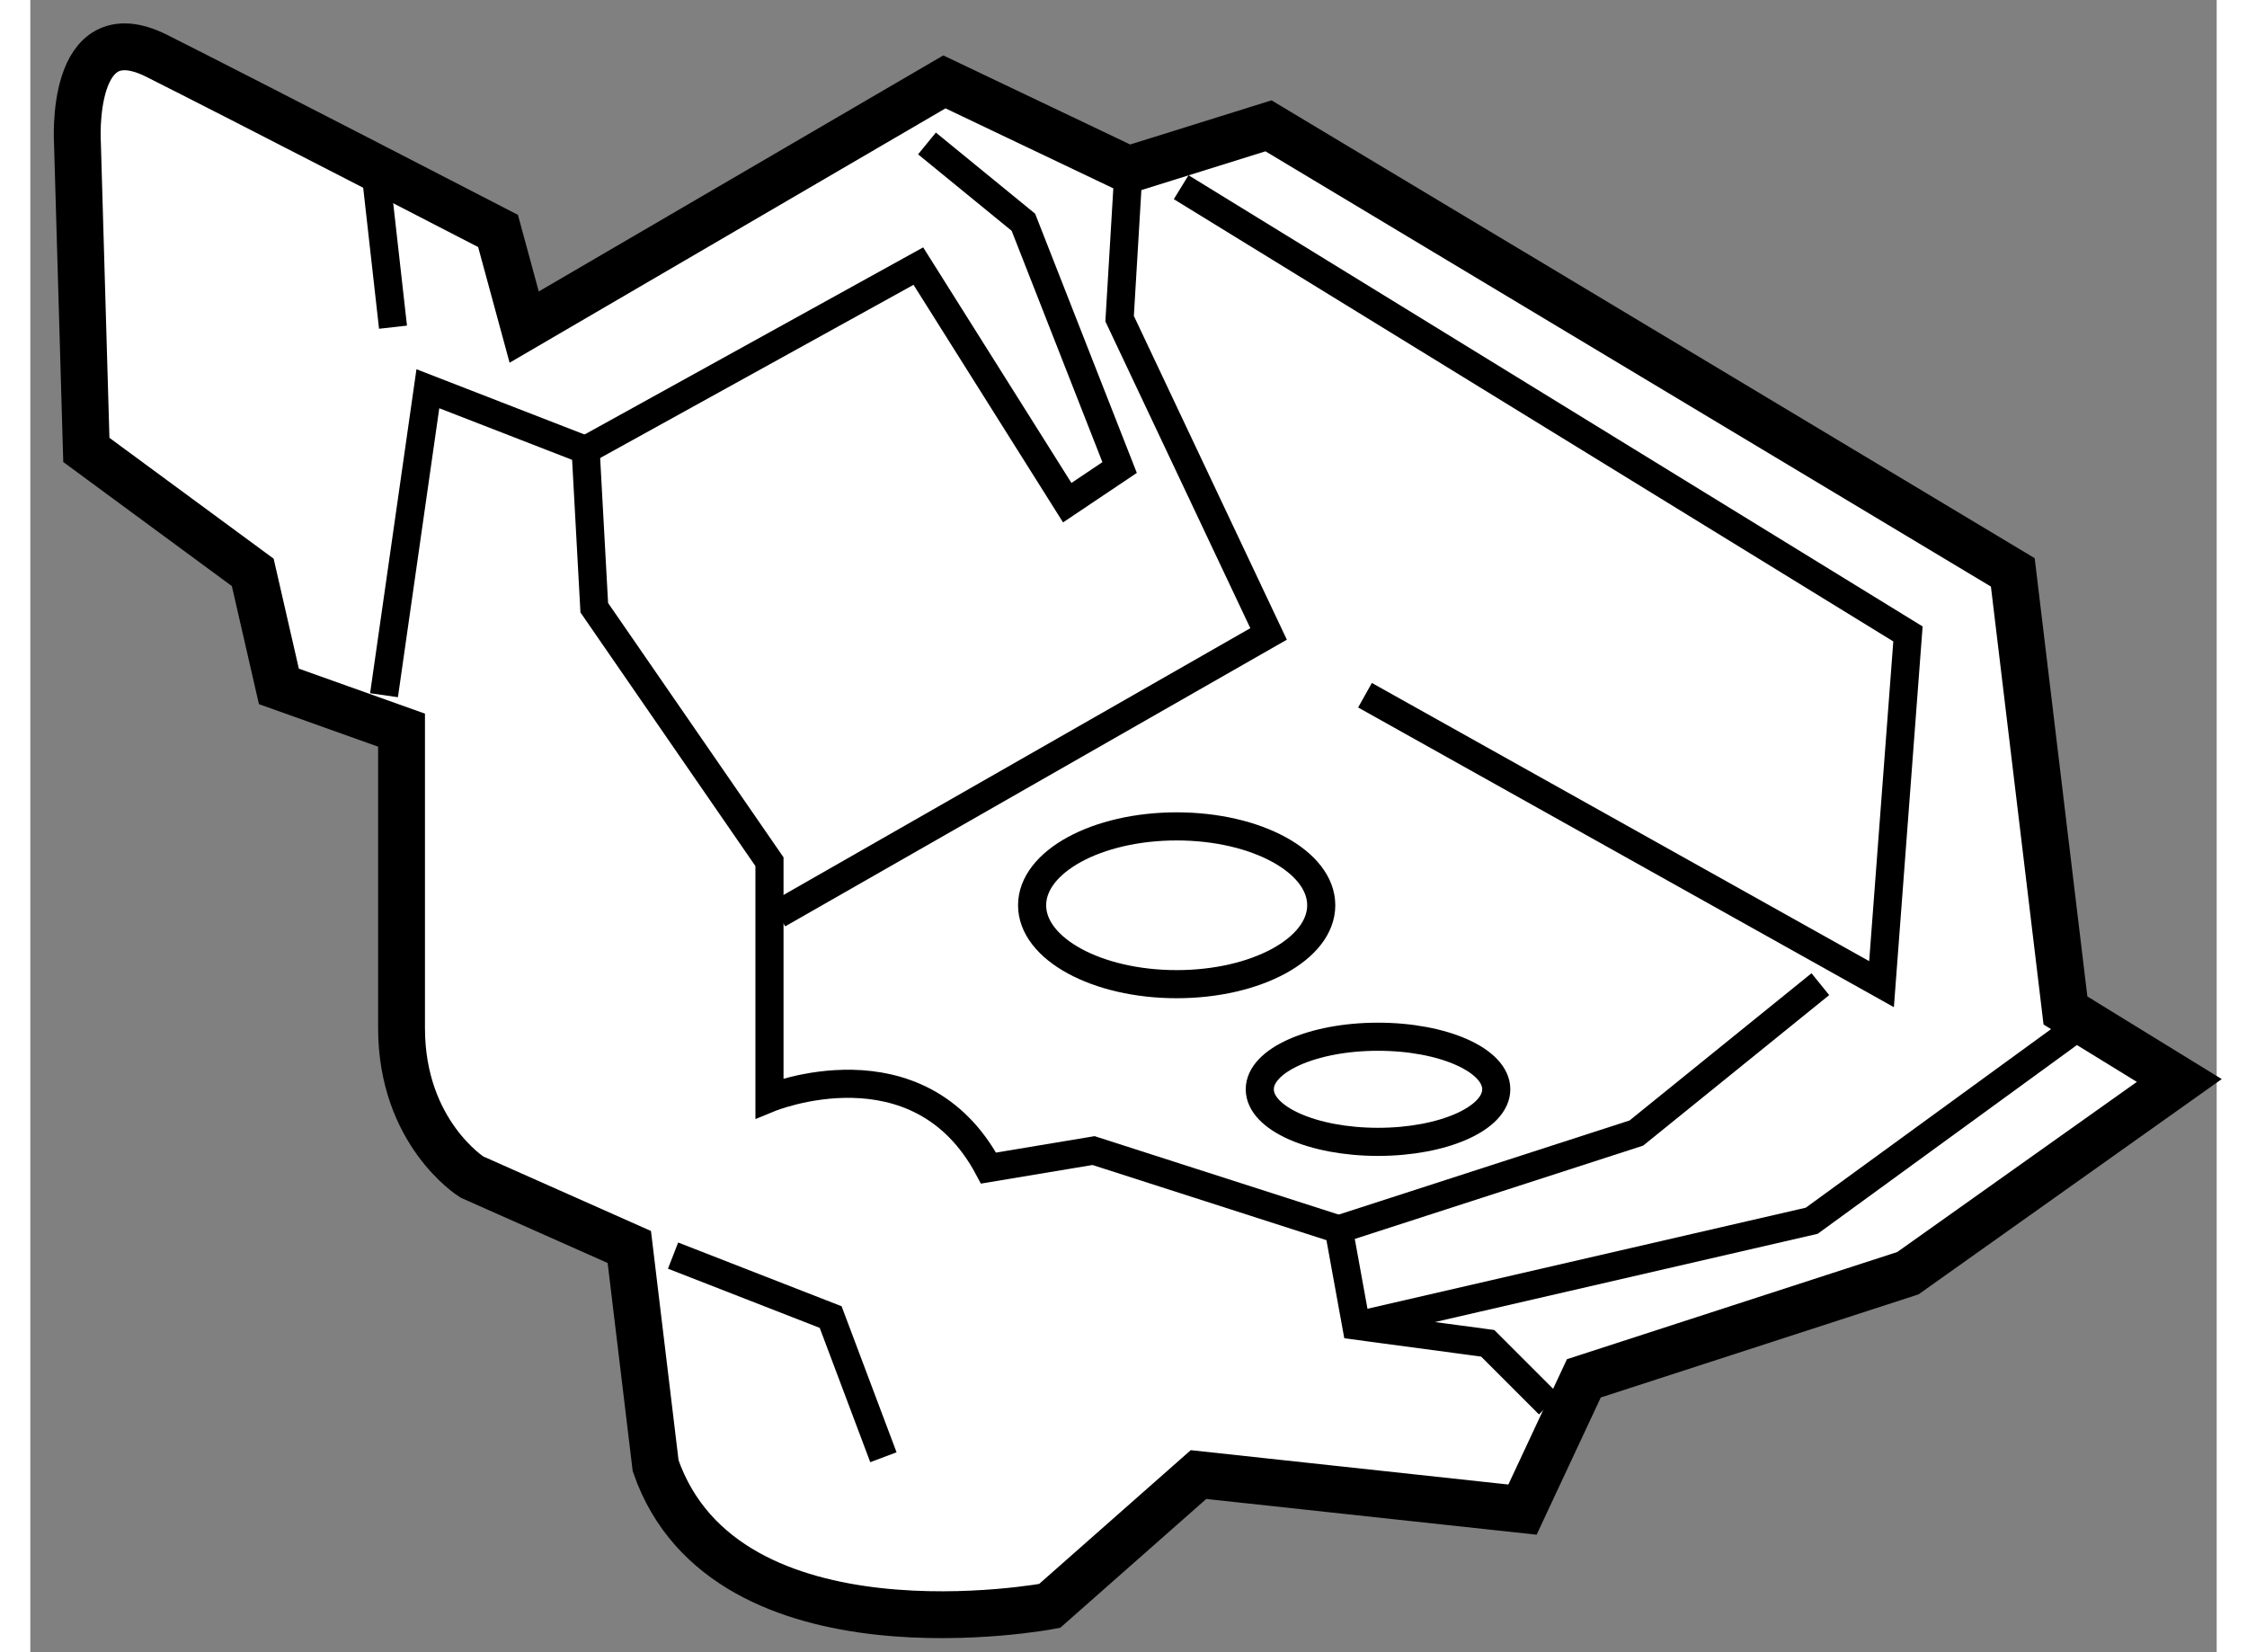
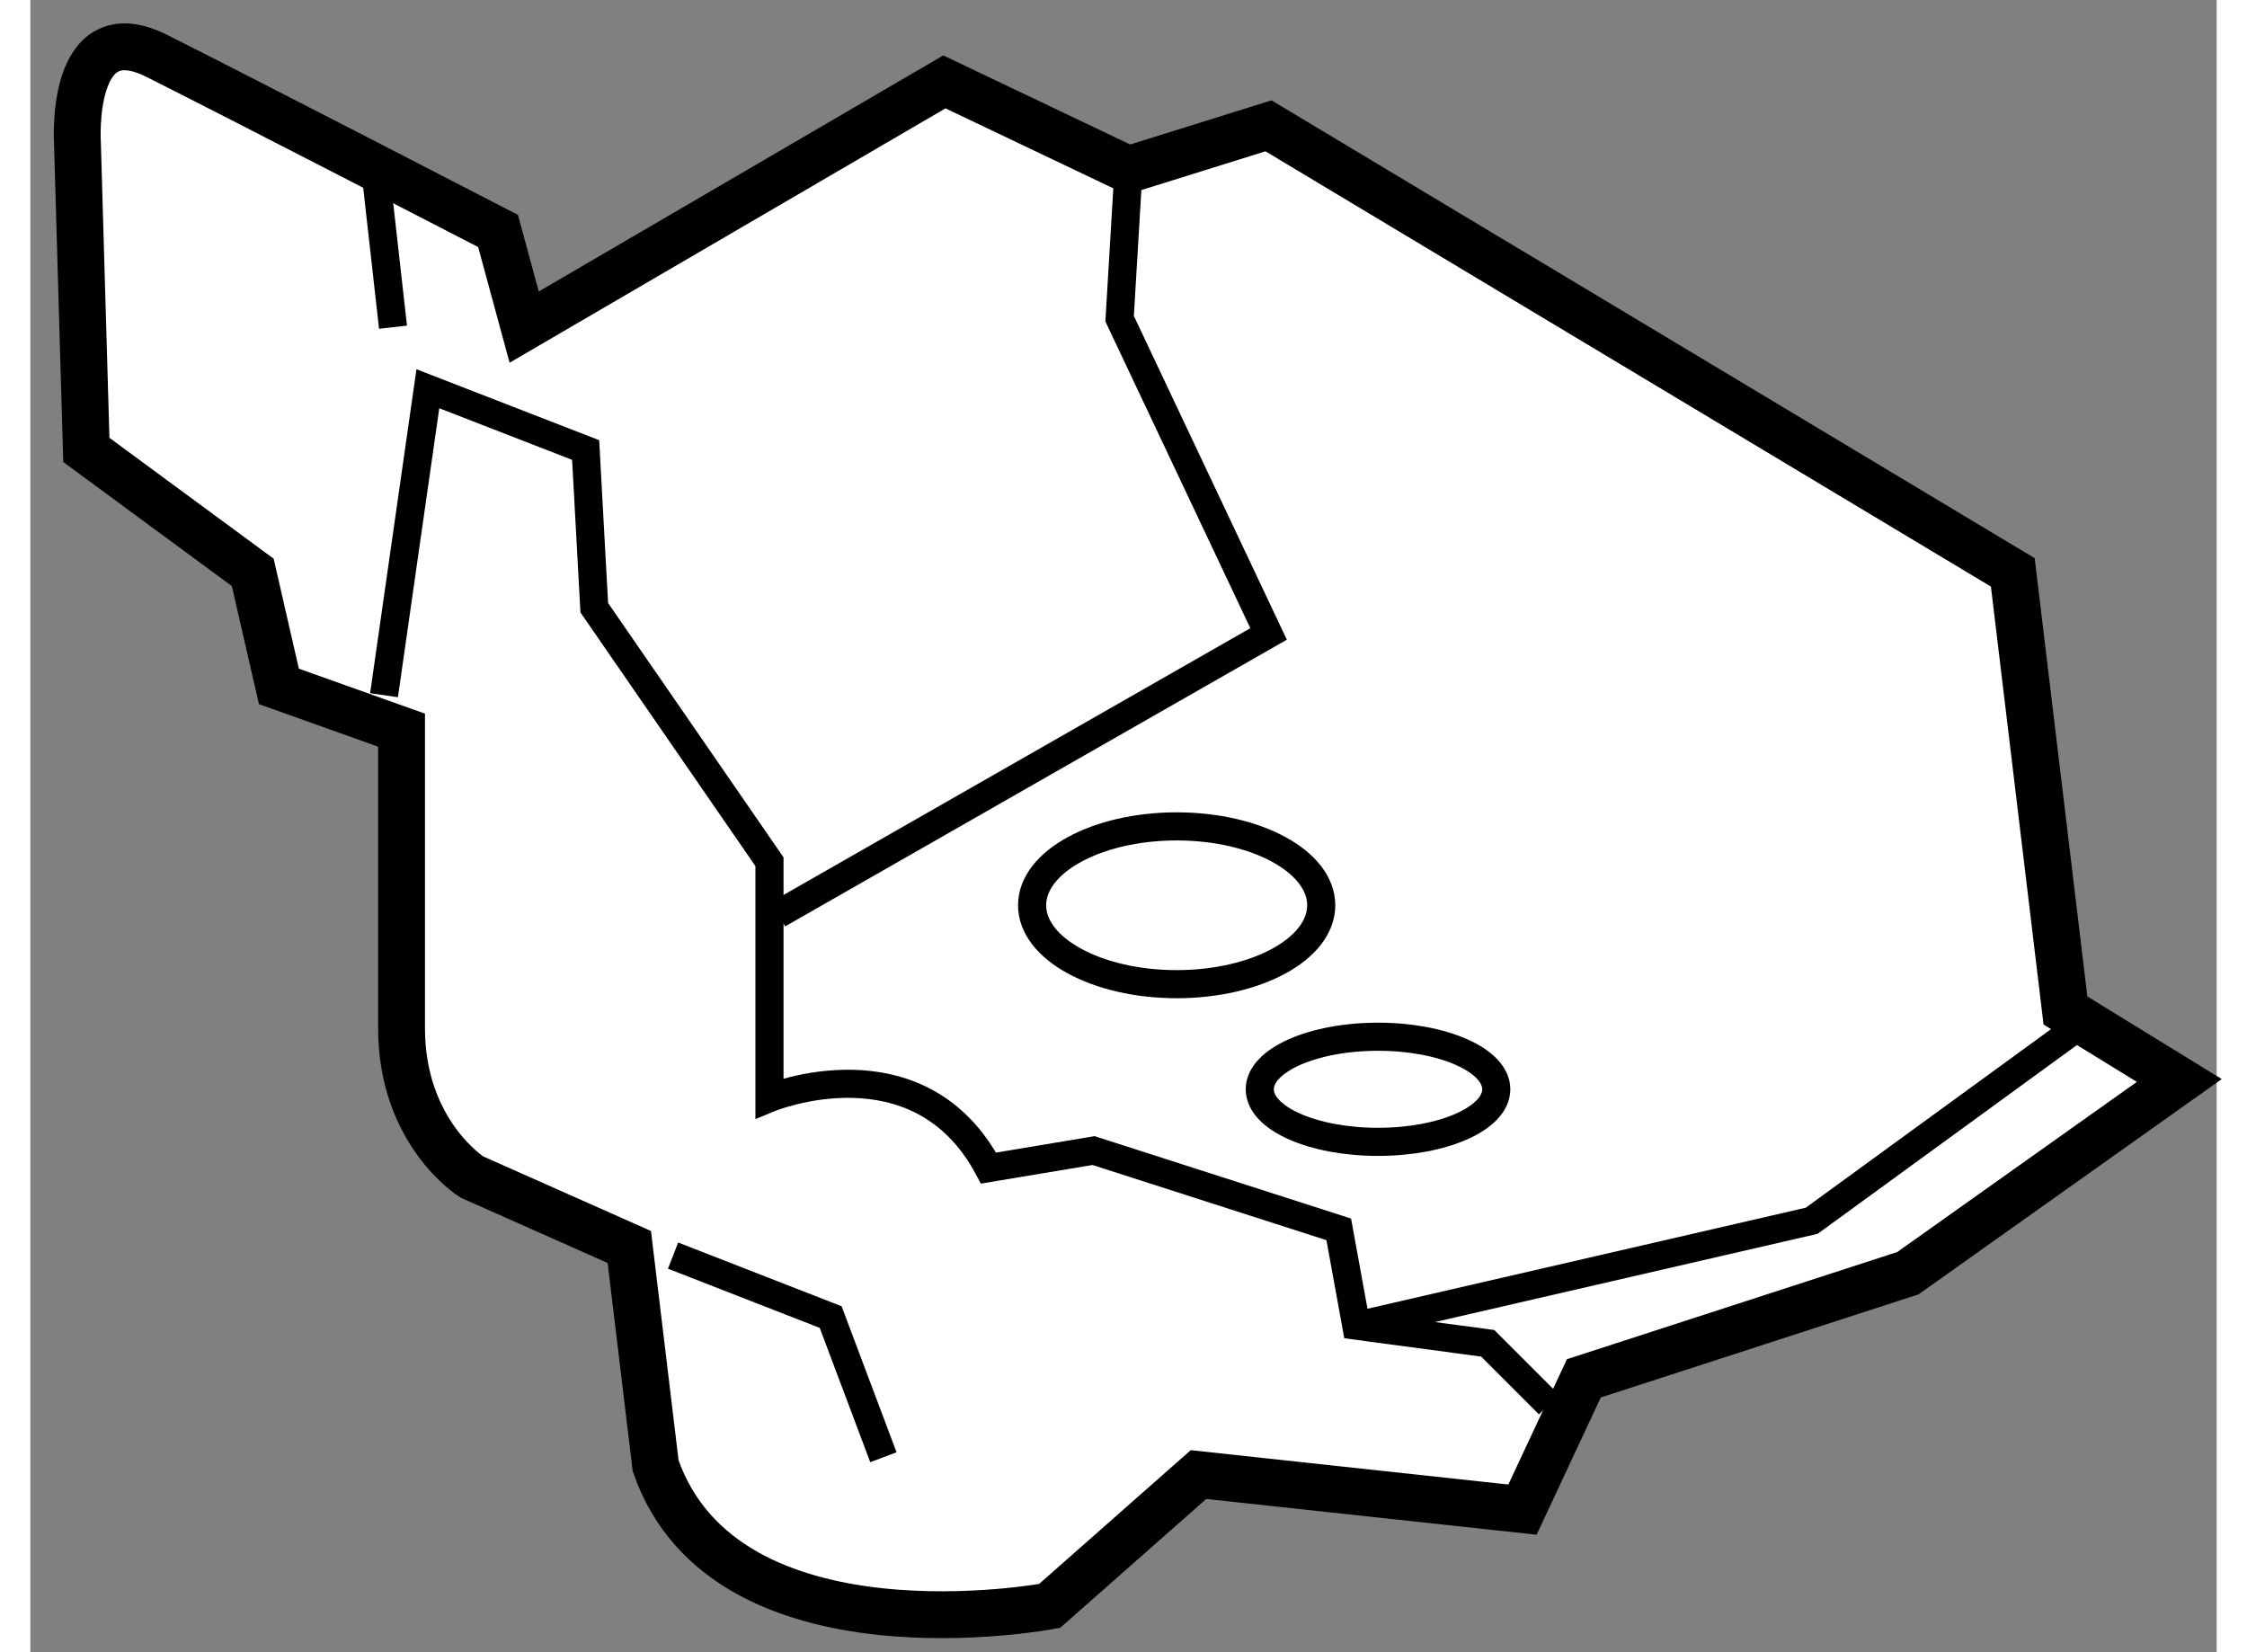
<svg xmlns="http://www.w3.org/2000/svg" version="1.1" x="0px" y="0px" width="244.8px" height="180px" viewBox="184.189 114.114 23.335 17.634" enable-background="new 0 0 244.8 180" xml:space="preserve">
  <rect x="184.189" y="114.114" width="23.335" height="17.634" fill="#808080" stroke="none" />
  <g>
    <path fill="#FFFFFF" stroke="#000000" stroke-width="0.5" d="M190.582,127.423l-1.681-0.747c0,0-0.75-0.469-0.75-1.59     c0-1.123,0-3.179,0-3.179l-1.309-0.467l-0.279-1.217l-1.776-1.307l-0.095-3.272c0,0-0.092-1.4,0.842-0.936     c0.935,0.469,3.647,1.871,3.647,1.871l0.279,1.026l4.485-2.617l1.964,0.936l1.495-0.467l7.944,4.766l0.562,4.676l1.215,0.747     l-2.897,2.057l-3.458,1.122l-0.655,1.401l-3.458-0.374l-1.589,1.402c0,0-3.458,0.655-4.205-1.496L190.582,127.423z" />
    <polyline fill="none" stroke="#000000" stroke-width="0.3" points="193.294,129.667 192.731,128.171 191.049,127.515   " />
    <path fill="none" stroke="#000000" stroke-width="0.3" d="M187.964,121.534l0.468-3.271l1.684,0.654l0.092,1.683l1.87,2.711v2.523     c0,0,1.59-0.655,2.338,0.747l1.121-0.187l2.617,0.841l0.187,1.028l1.403,0.188l0.653,0.653" />
-     <polyline fill="none" stroke="#000000" stroke-width="0.3" points="190.115,118.917 193.667,116.954 195.256,119.479      195.815,119.104 194.788,116.486 193.759,115.645   " />
    <polyline fill="none" stroke="#000000" stroke-width="0.3" points="195.91,115.925 195.815,117.515 197.405,120.88      192.171,123.871   " />
-     <polyline fill="none" stroke="#000000" stroke-width="0.3" points="196.472,116.112 204.229,120.88 203.947,124.618      198.434,121.534   " />
-     <polyline fill="none" stroke="#000000" stroke-width="0.3" points="203.294,124.618 201.33,126.207 198.153,127.235   " />
    <polyline fill="none" stroke="#000000" stroke-width="0.3" points="206.284,124.899 203.202,127.143 198.34,128.264   " />
    <ellipse fill="none" stroke="#000000" stroke-width="0.3" cx="198.573" cy="125.74" rx="1.262" ry="0.561" />
    <ellipse fill="none" stroke="#000000" stroke-width="0.3" cx="196.424" cy="123.776" rx="1.543" ry="0.842" />
    <line fill="none" stroke="#000000" stroke-width="0.3" x1="187.871" y1="115.925" x2="188.06" y2="117.606" />
  </g>
</svg>